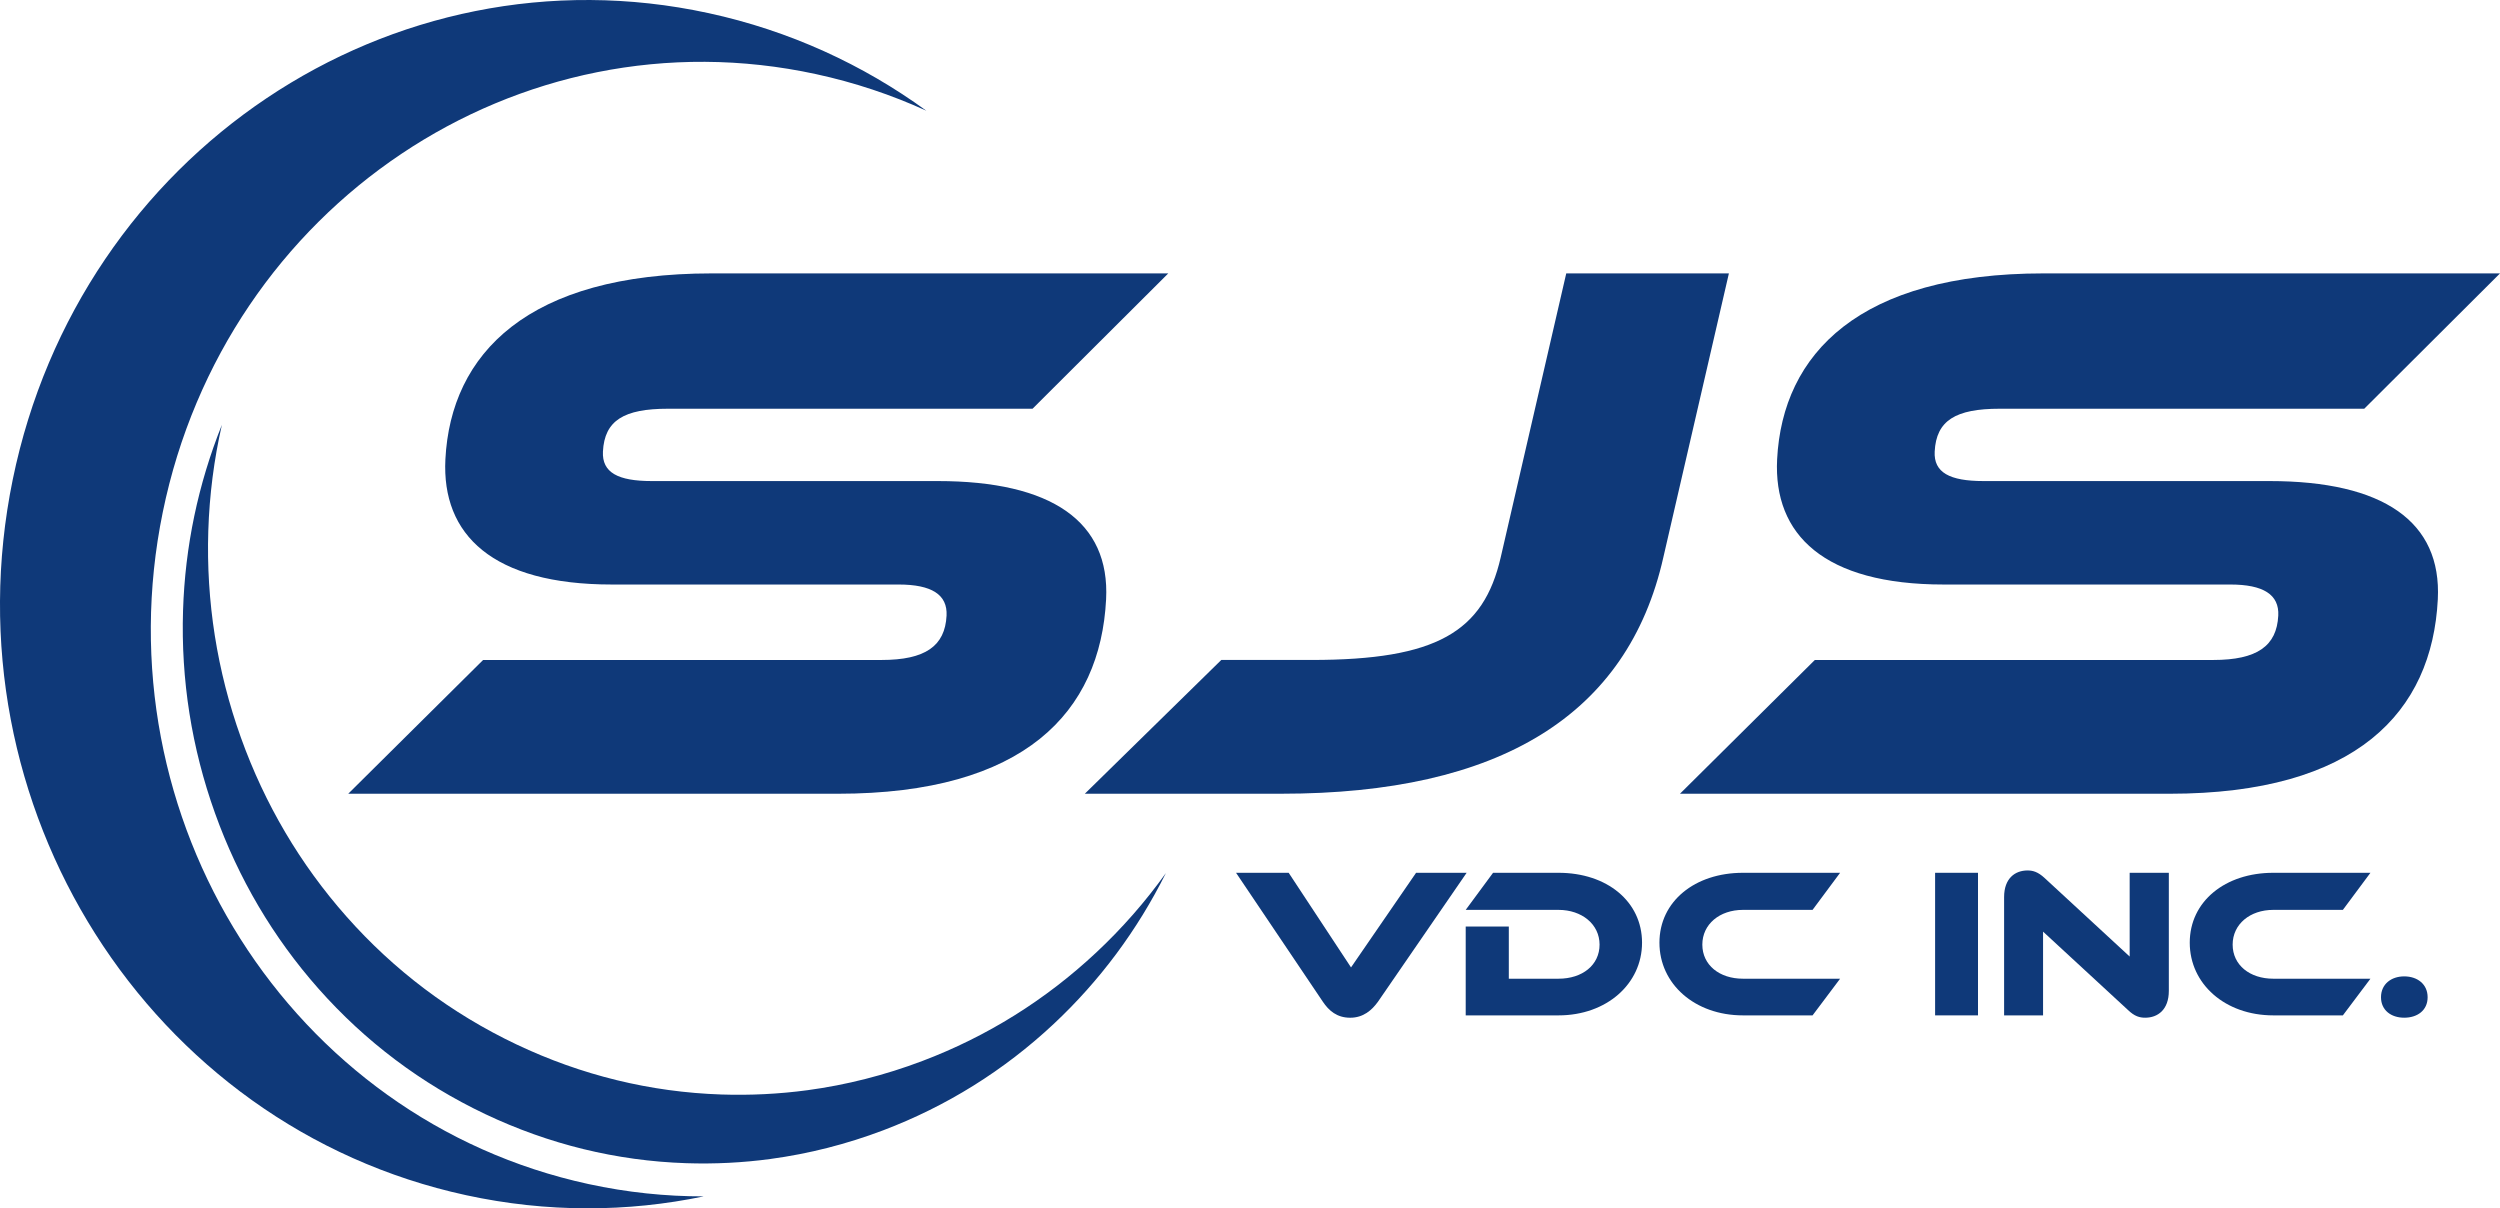
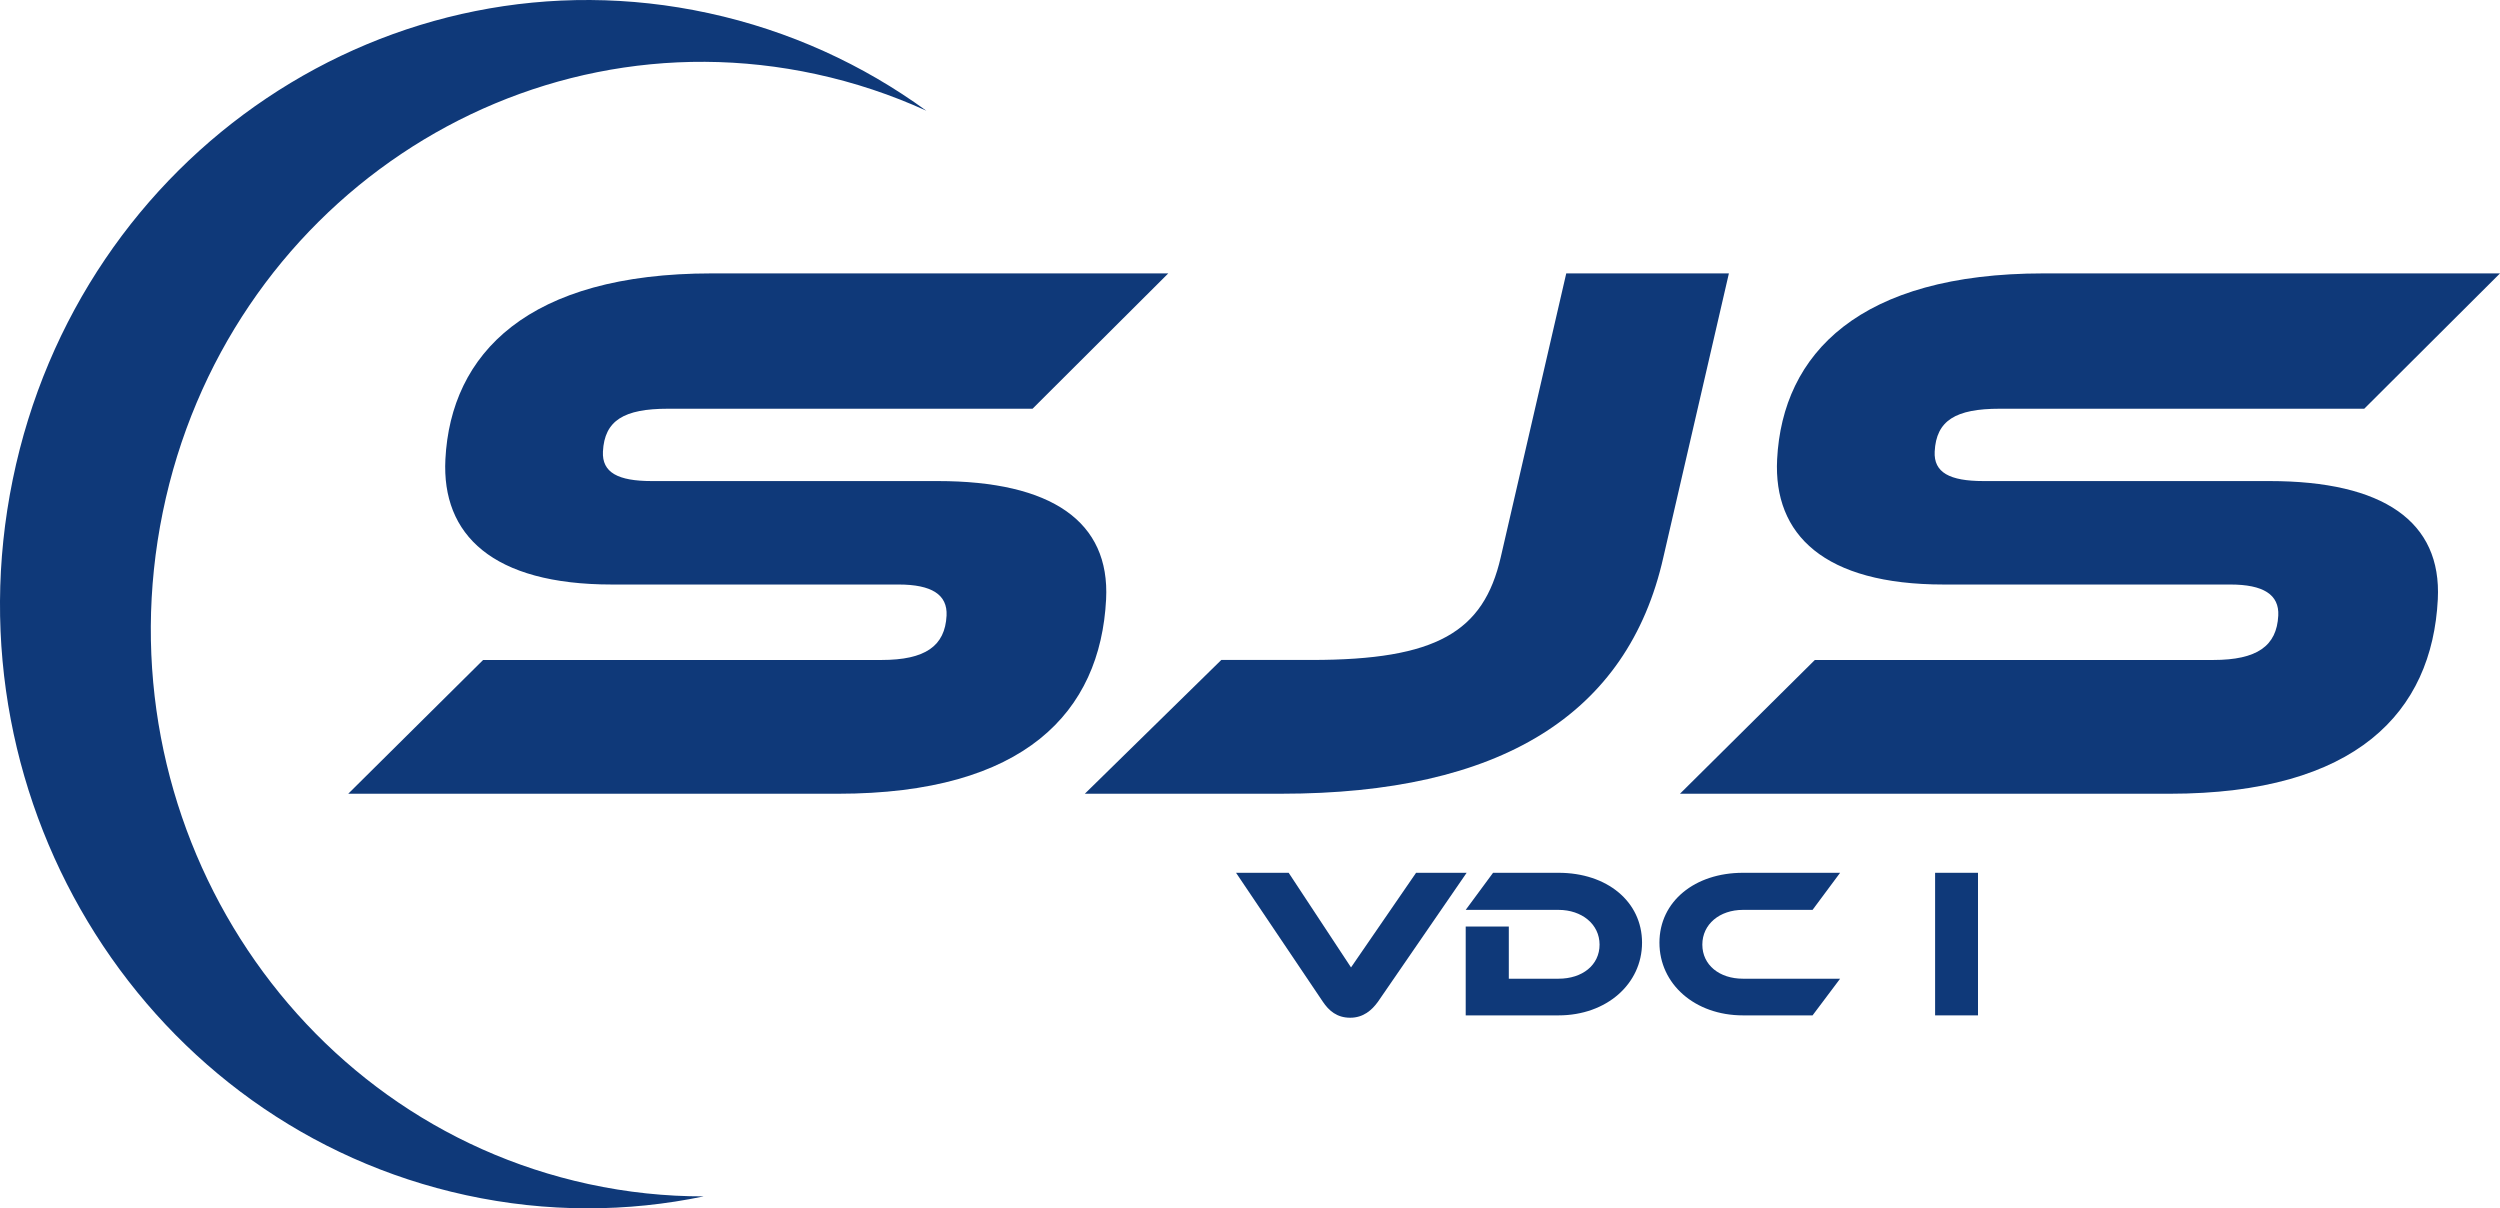
<svg xmlns="http://www.w3.org/2000/svg" width="120" height="58" viewBox="0 0 120 58" fill="none">
  <path fill-rule="evenodd" clip-rule="evenodd" d="M28.25 56.835C13.947 53.733 4.797 39.291 7.814 24.579C10.83 9.867 24.871 0.456 39.174 3.559C41.029 3.961 42.798 4.555 44.465 5.315C41.419 3.099 37.894 1.472 34.011 0.63C18.778 -2.674 3.825 7.349 0.612 23.017C-2.6 38.685 7.145 54.066 22.377 57.37C26.26 58.213 30.124 58.188 33.78 57.426C31.957 57.429 30.105 57.238 28.25 56.835H28.25Z" fill="#0F3979" />
-   <path fill-rule="evenodd" clip-rule="evenodd" d="M36.991 55.63C35.656 55.81 34.291 55.879 32.935 55.833C29.595 55.722 26.348 54.928 23.286 53.474C20.225 52.02 17.532 49.994 15.283 47.451C13.11 44.994 11.44 42.16 10.319 39.029C9.197 35.897 8.682 32.626 8.786 29.306C8.882 26.235 9.51 23.241 10.651 20.392C10.271 22.059 10.053 23.762 9.998 25.482C9.892 28.867 10.418 32.204 11.561 35.398C12.705 38.591 14.408 41.481 16.625 43.987C18.918 46.581 21.665 48.648 24.788 50.131C27.91 51.614 31.221 52.423 34.629 52.536C36.012 52.582 37.403 52.512 38.765 52.329C40.63 52.077 42.482 51.606 44.269 50.929C47.374 49.753 50.183 48.001 52.619 45.721C53.857 44.563 54.975 43.288 55.962 41.909C54.594 44.651 52.785 47.083 50.576 49.151C48.187 51.386 45.432 53.103 42.388 54.257C40.636 54.92 38.82 55.382 36.991 55.629L36.991 55.63Z" fill="#0F3979" />
  <path d="M61.856 41.894L64.849 46.436L67.972 41.894H70.399L66.142 48.083C65.854 48.482 65.446 48.851 64.809 48.851C64.173 48.851 63.785 48.513 63.497 48.083L59.33 41.894H61.856Z" fill="#0F3979" />
  <path d="M74.81 48.738H70.354V44.472H72.423V46.978H74.81C75.953 46.978 76.779 46.324 76.779 45.342C76.779 44.359 75.923 43.674 74.81 43.674H70.354L71.667 41.894H74.81C77.137 41.894 78.818 43.275 78.818 45.249C78.818 47.224 77.117 48.738 74.81 48.738Z" fill="#0F3979" />
  <path d="M88.325 46.978L87.003 48.738H83.661C81.354 48.738 79.653 47.234 79.653 45.249C79.653 43.265 81.354 41.894 83.661 41.894H88.325L87.003 43.674H83.661C82.547 43.674 81.712 44.359 81.712 45.342C81.712 46.324 82.537 46.978 83.661 46.978H88.325Z" fill="#0F3979" />
  <path d="M94.944 48.738H92.885V41.894H94.944V48.738Z" fill="#0F3979" />
-   <path d="M102.145 48.482L98.067 44.718V48.738H96.197V43.06C96.197 42.15 96.734 41.782 97.321 41.782C97.57 41.782 97.818 41.843 98.147 42.15L102.224 45.914V41.894H104.104V47.562C104.104 48.472 103.567 48.85 102.97 48.85C102.711 48.85 102.463 48.789 102.145 48.482Z" fill="#0F3979" />
-   <path d="M113.781 46.978L112.458 48.738H109.116C106.809 48.738 105.108 47.234 105.108 45.249C105.108 43.265 106.809 41.894 109.116 41.894H113.781L112.458 43.674H109.116C108.002 43.674 107.167 44.359 107.167 45.342C107.167 46.324 107.992 46.978 109.116 46.978H113.781Z" fill="#0F3979" />
-   <path d="M115.402 46.866C116.028 46.866 116.526 47.234 116.526 47.868C116.526 48.503 116.028 48.85 115.402 48.85C114.775 48.85 114.288 48.492 114.288 47.868C114.288 47.234 114.785 46.866 115.402 46.866Z" fill="#0F3979" />
  <path d="M45.01 23.091C50.479 23.091 53.283 25.033 53.093 28.766C52.817 34.18 49.186 38.1 40.21 38.1H16.715L23.189 31.679H42.309C44.421 31.679 45.361 31.007 45.435 29.55C45.486 28.542 44.719 28.057 43.135 28.057H29.37C23.637 28.057 21.195 25.668 21.379 22.046C21.638 16.968 25.341 13.123 34.166 13.123H56.077L49.562 19.619H32.063C29.951 19.619 29.017 20.179 28.941 21.673C28.89 22.681 29.661 23.091 31.282 23.091H45.01Z" fill="#0F3979" />
  <path d="M62.959 31.678C68.955 31.678 71.211 30.334 72.035 26.75L75.18 13.123H82.987L79.841 26.75C78.135 34.329 71.985 38.099 61.501 38.099H52.072L58.622 31.678H62.959Z" fill="#0F3979" />
  <path d="M108.932 23.091C114.401 23.091 117.206 25.033 117.015 28.766C116.739 34.18 113.108 38.1 104.133 38.1H80.638L87.112 31.679H106.232C108.344 31.679 109.283 31.007 109.357 29.55C109.409 28.542 108.641 28.057 107.058 28.057H93.293C87.56 28.057 85.118 25.668 85.302 22.046C85.561 16.968 89.264 13.123 98.089 13.123H120L113.484 19.619H95.986C93.874 19.619 92.941 20.179 92.865 21.673C92.813 22.681 93.584 23.091 95.206 23.091H108.933H108.932Z" fill="#0F3979" />
</svg>